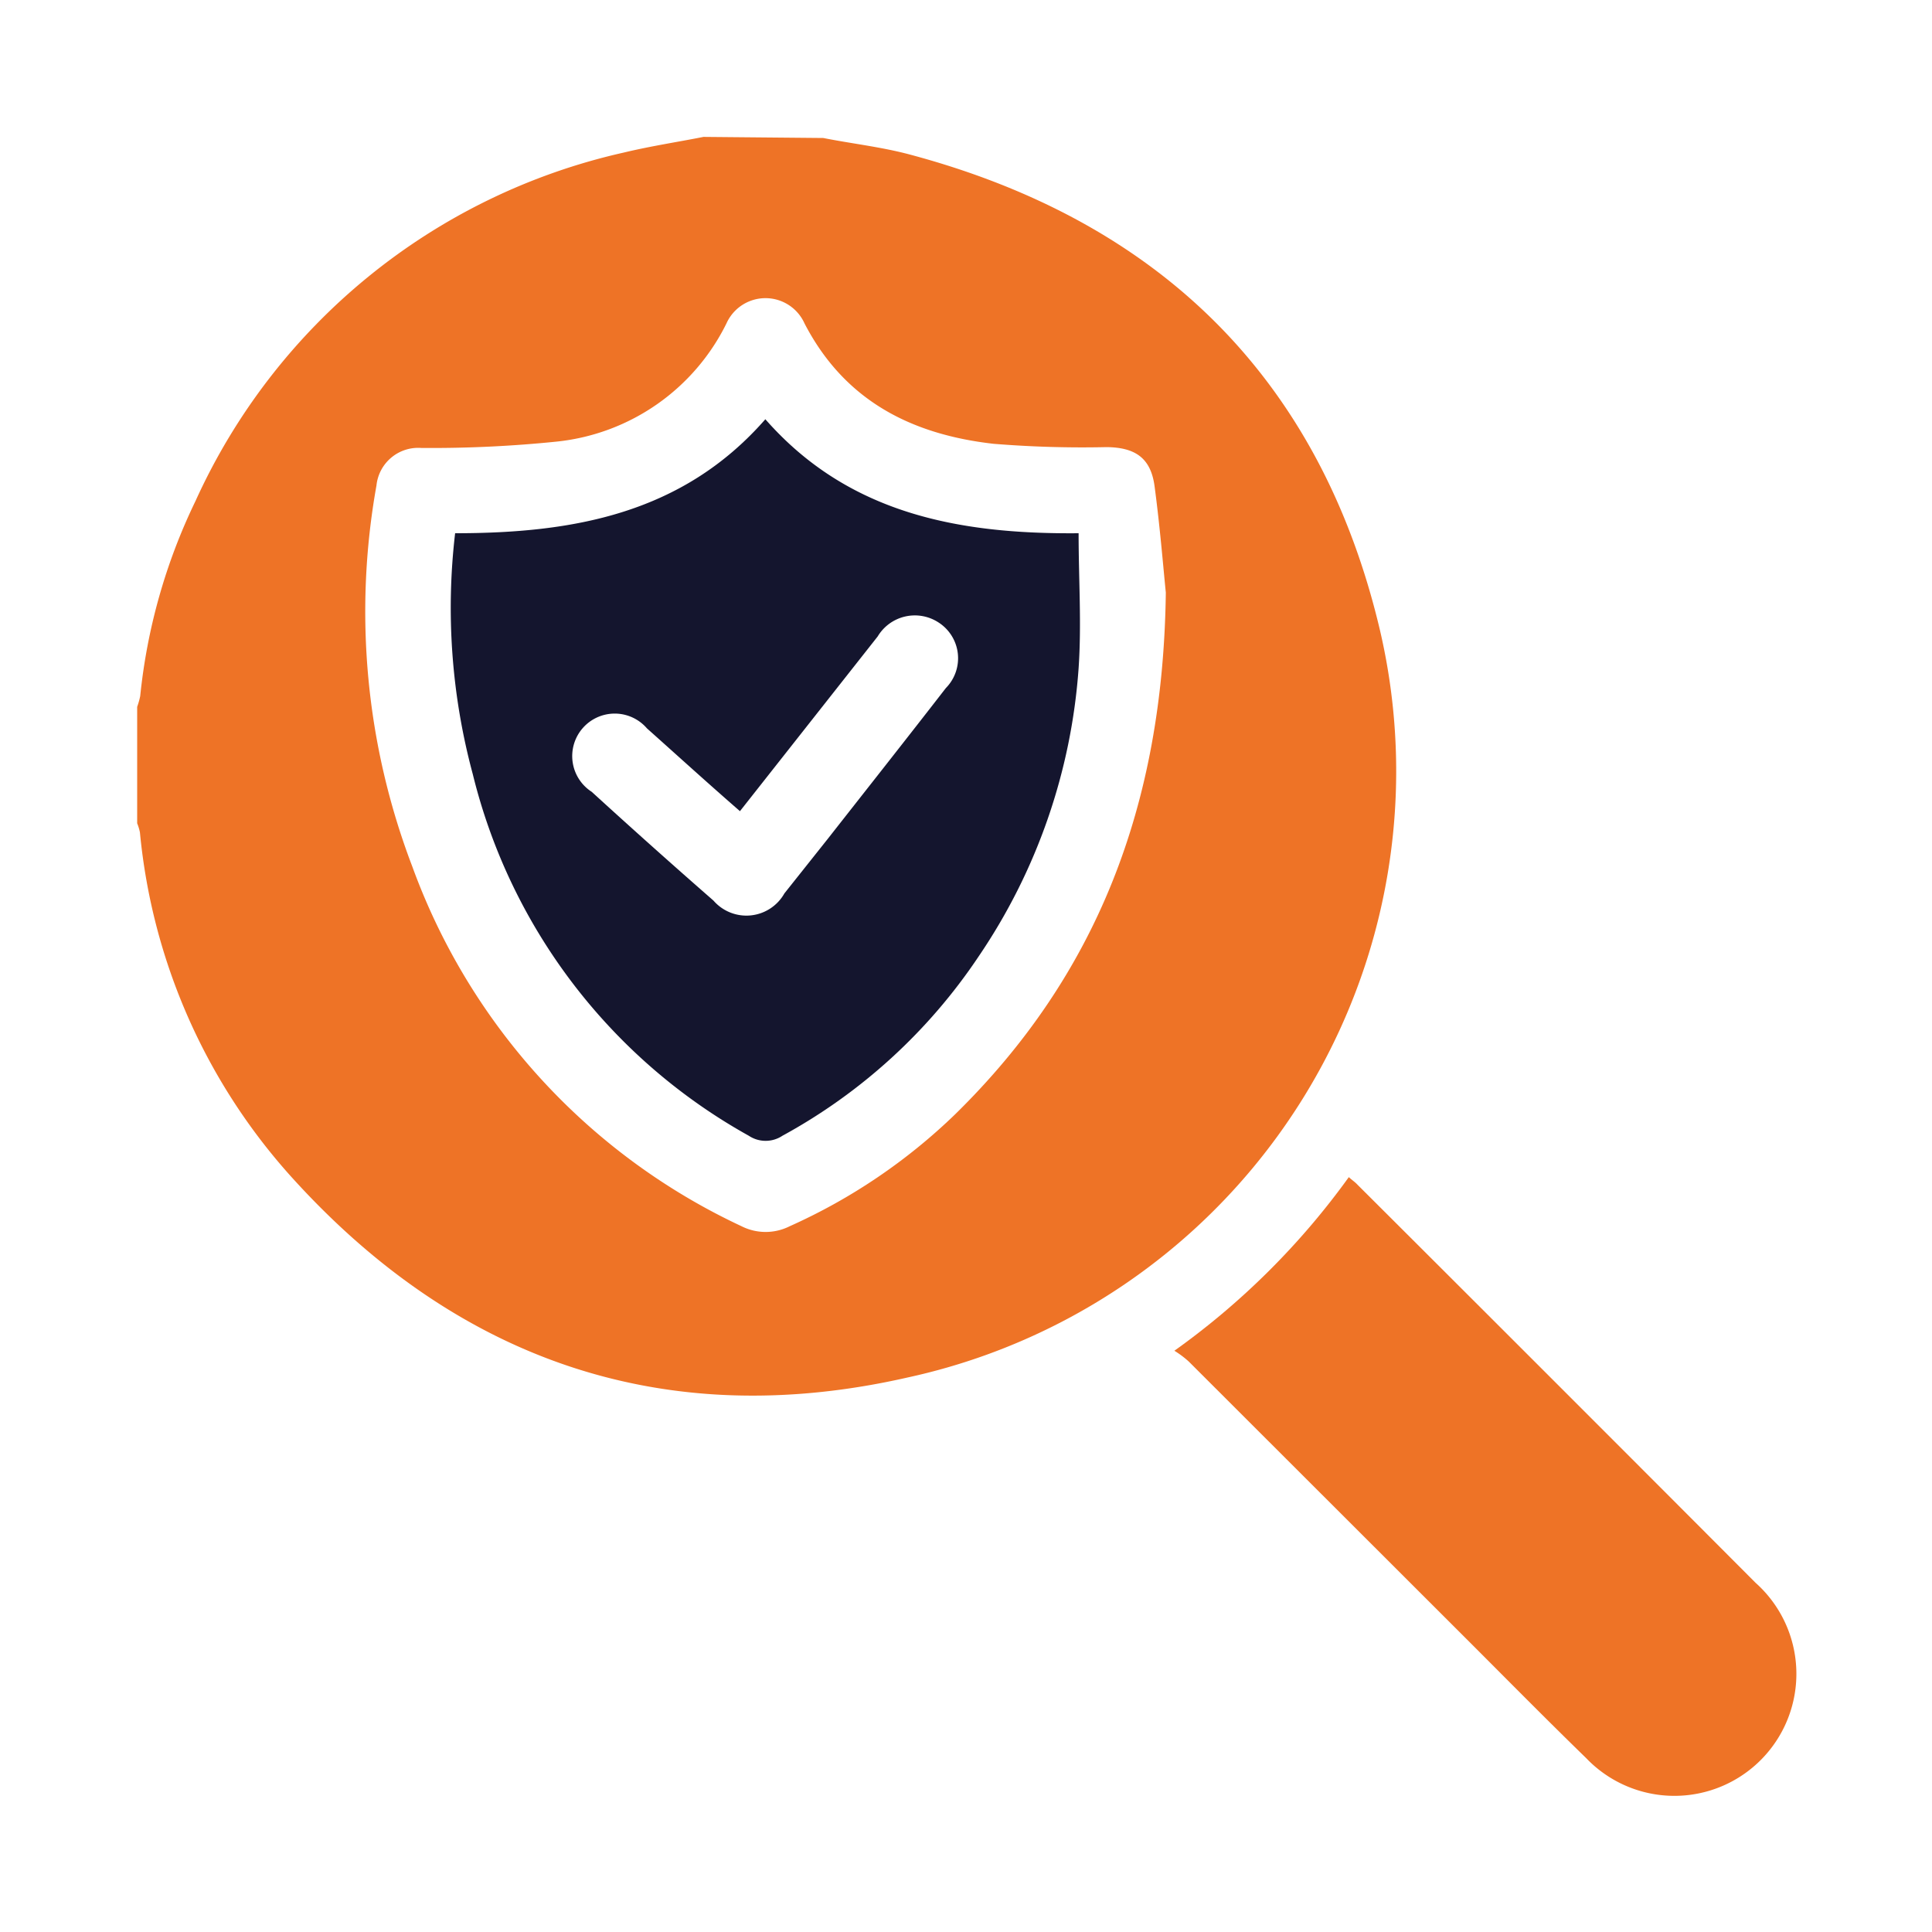
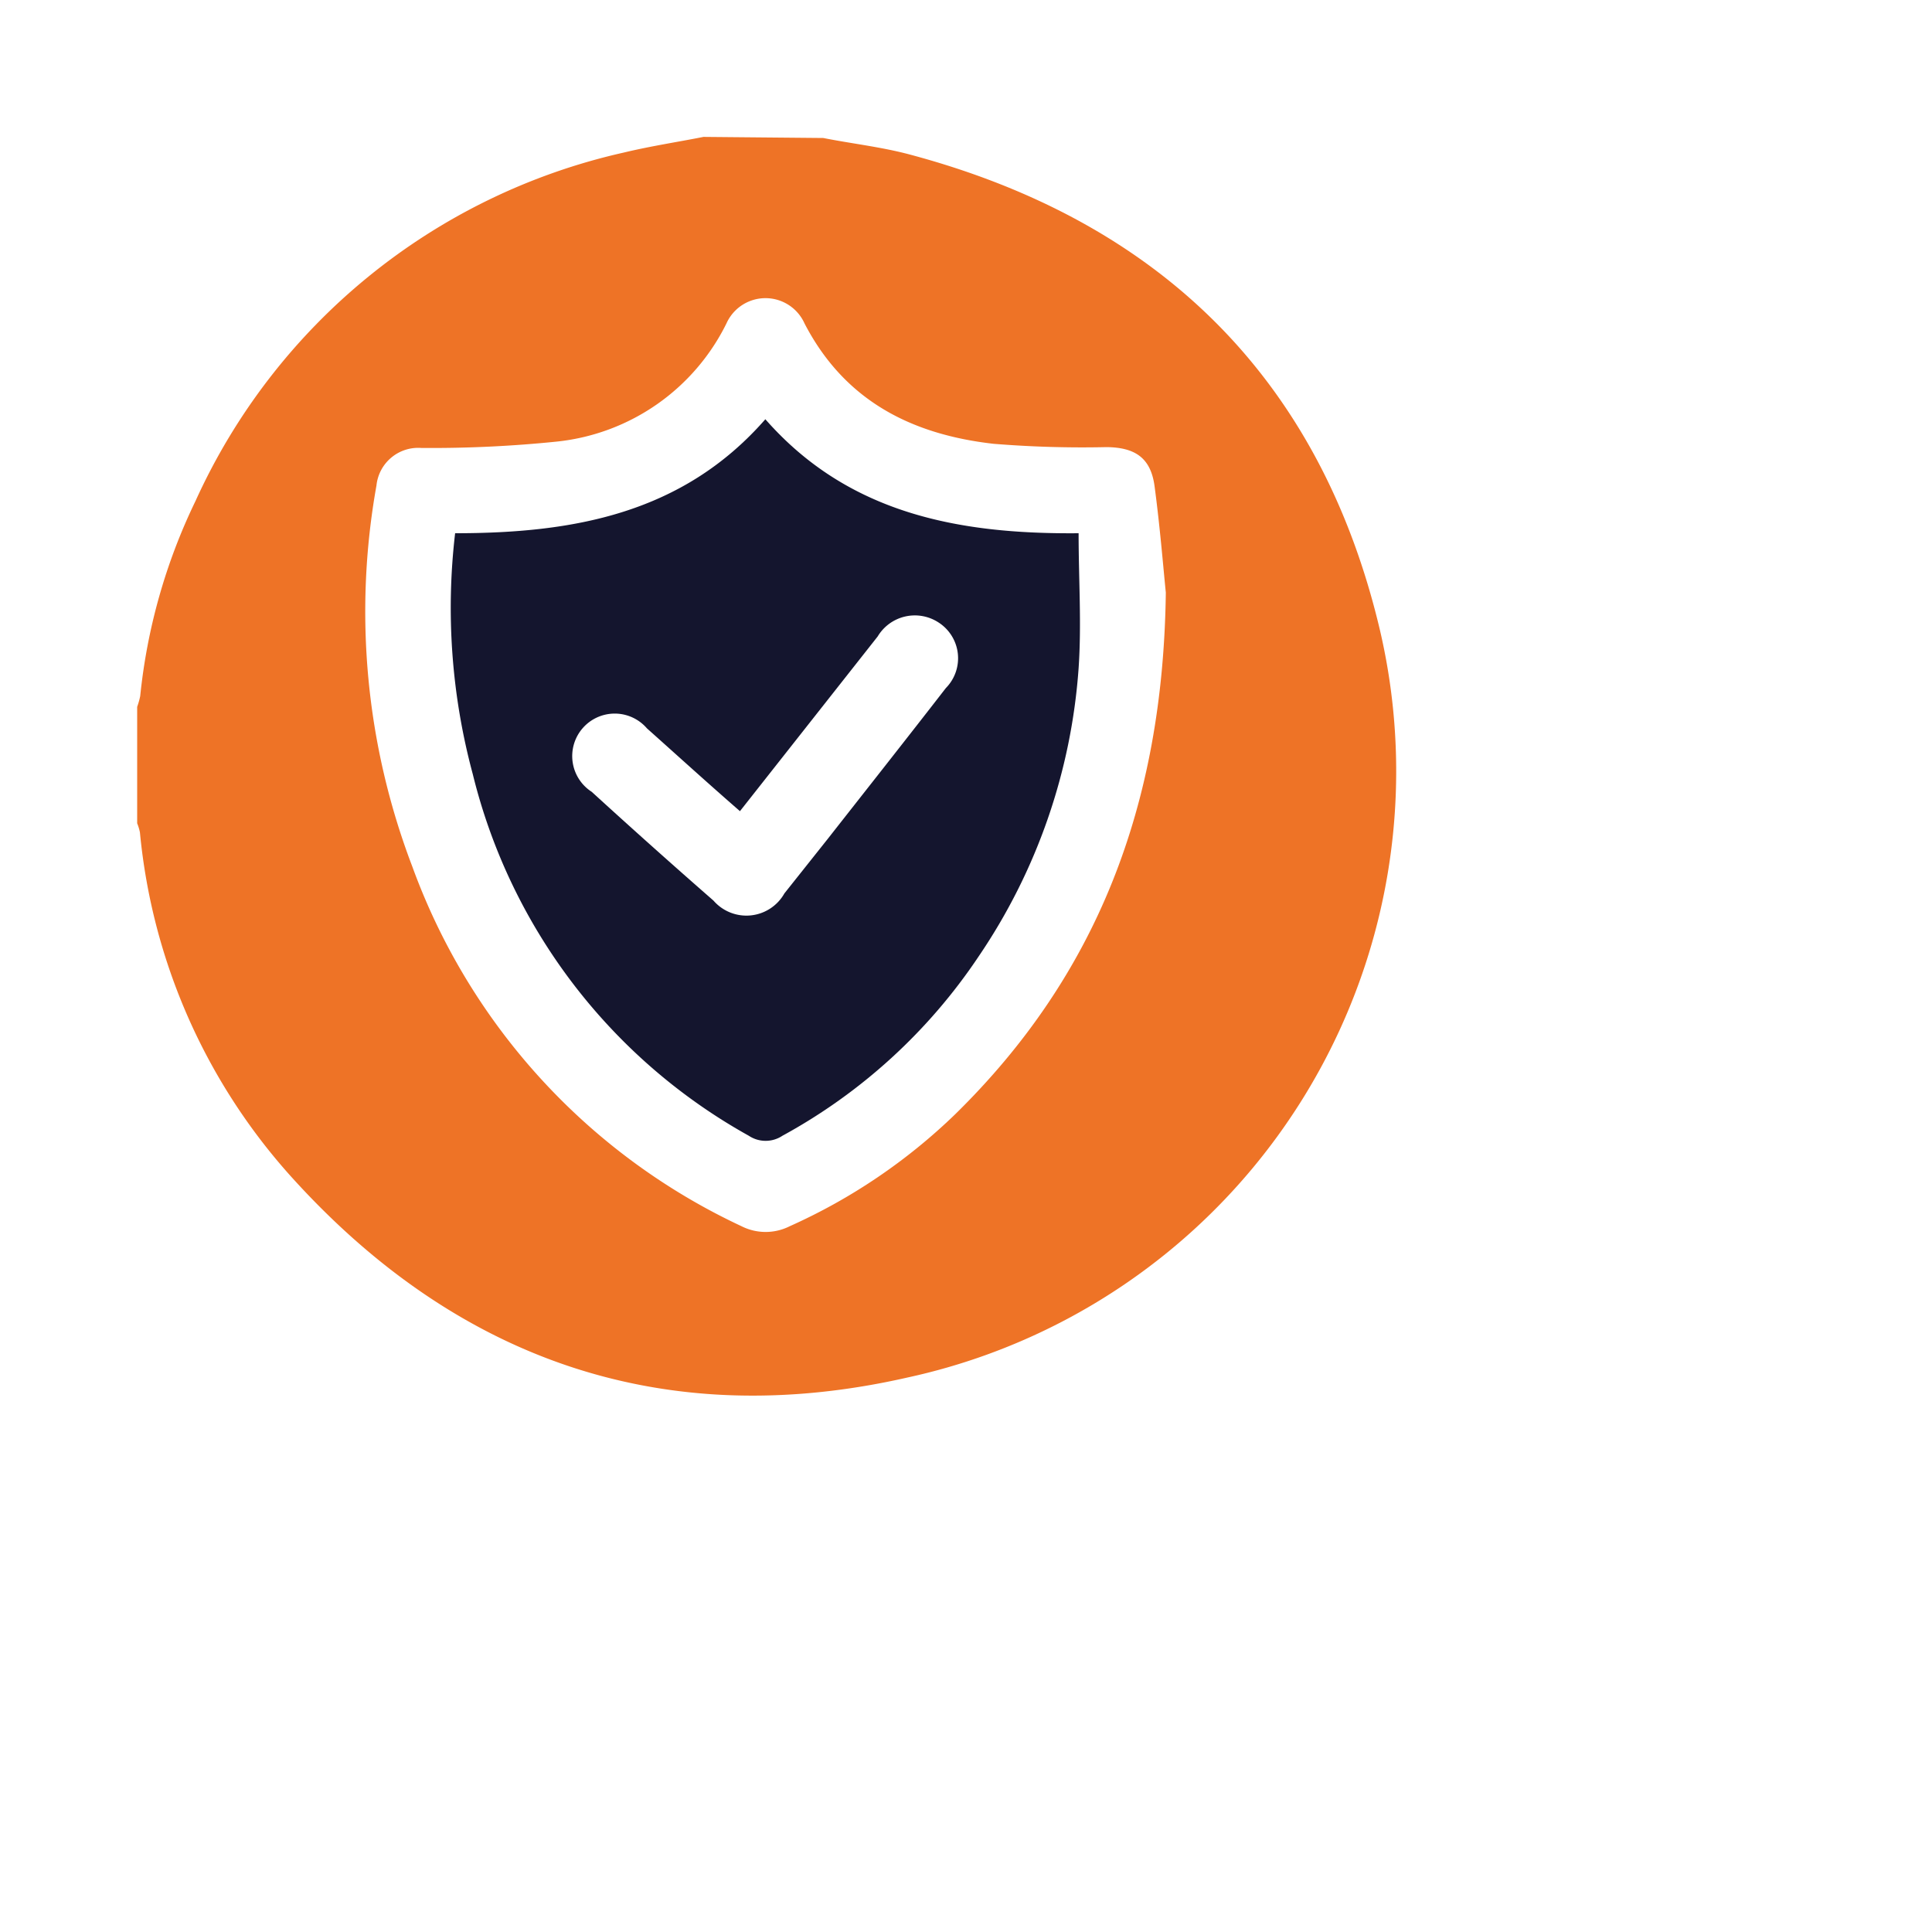
<svg xmlns="http://www.w3.org/2000/svg" id="Layer_1" data-name="Layer 1" viewBox="0 0 70 70">
  <defs>
    <style>.cls-1{fill:#ee7326;}.cls-2{fill:#14152e;}</style>
  </defs>
  <path class="cls-1" d="M29.83,5c1,.2,2.08.32,3.1.59C42,8,47.85,13.72,50,22.84A22.48,22.48,0,0,1,32.88,49.91c-8.79,2-16.33-.61-22.36-7.31A21.71,21.71,0,0,1,5.07,30.16a1.8,1.8,0,0,0-.1-.33V25.61a2.85,2.85,0,0,0,.11-.39,21.11,21.11,0,0,1,2-7.06A22.44,22.44,0,0,1,22.59,5.53c1-.24,1.94-.38,2.9-.57ZM42.24,21.47c-.09-.88-.21-2.38-.41-3.87-.14-1-.69-1.39-1.74-1.4A39.82,39.82,0,0,1,36,16.08c-3-.34-5.41-1.58-6.85-4.36a1.55,1.55,0,0,0-2.83,0A7.75,7.75,0,0,1,20.17,16a44.59,44.59,0,0,1-4.91.23,1.52,1.52,0,0,0-1.62,1.36,25.89,25.89,0,0,0,1.3,13.81A23.09,23.09,0,0,0,26.87,44.43a1.94,1.94,0,0,0,1.74,0,20.88,20.88,0,0,0,6-4.06C39.72,35.36,42.14,29.21,42.24,21.47Z" />
-   <path class="cls-1" d="M42.55,48.94a27.35,27.35,0,0,0,6.32-6.29c.12.11.23.18.32.28q7.22,7.2,14.42,14.42a4.42,4.42,0,1,1-6.14,6.35c-1.43-1.39-2.83-2.81-4.24-4.22L43.07,49.33A3.51,3.51,0,0,0,42.55,48.94Z" />
  <path class="cls-2" d="M16.49,19.32c4.27,0,8.24-.7,11.24-4.13,3,3.42,7,4.17,11.35,4.13,0,1.66.11,3.28,0,4.89a21.23,21.23,0,0,1-3.62,10.44,20.16,20.16,0,0,1-7.11,6.5,1.1,1.1,0,0,1-1.22,0,20.61,20.61,0,0,1-10-13.1A23.15,23.15,0,0,1,16.49,19.32ZM26.81,29.39c-1.15-1-2.25-2-3.37-3a1.54,1.54,0,1,0-2,2.3q2.19,2,4.41,3.94a1.58,1.58,0,0,0,2.57-.26l1.59-2c1.42-1.81,2.85-3.62,4.26-5.44A1.54,1.54,0,0,0,34,22.55a1.57,1.57,0,0,0-2.2.51Z" />
</svg>